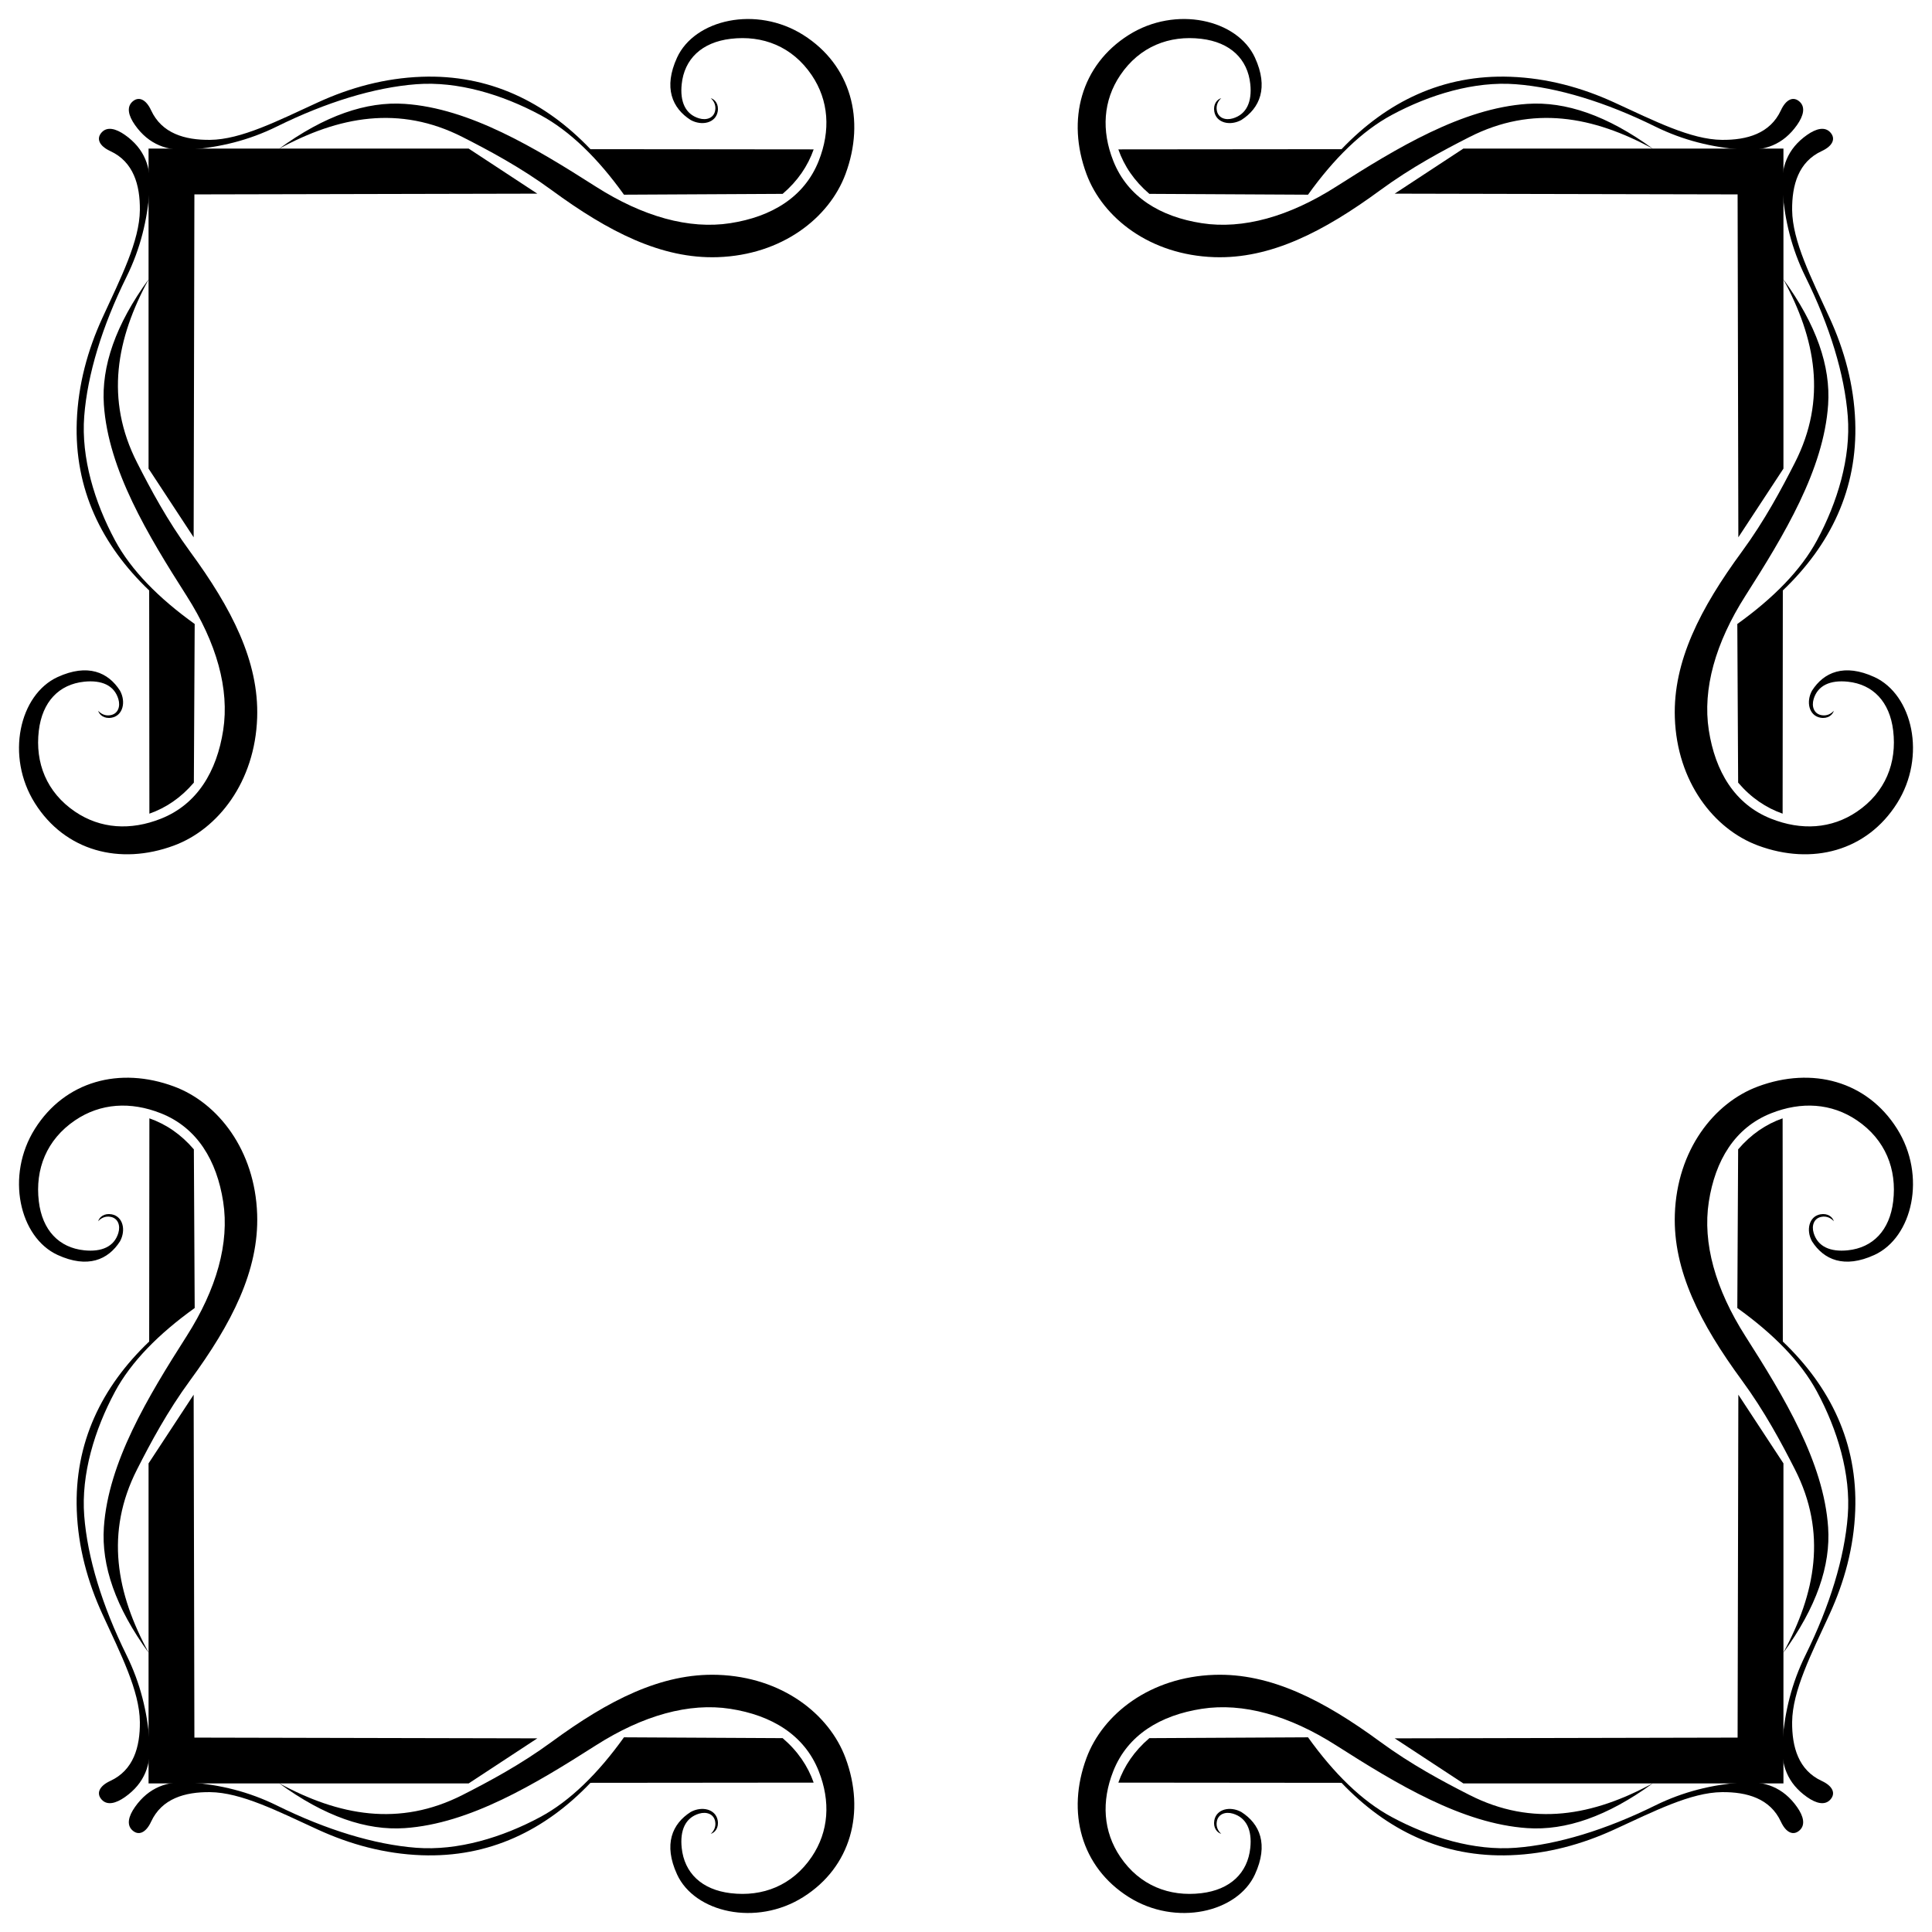
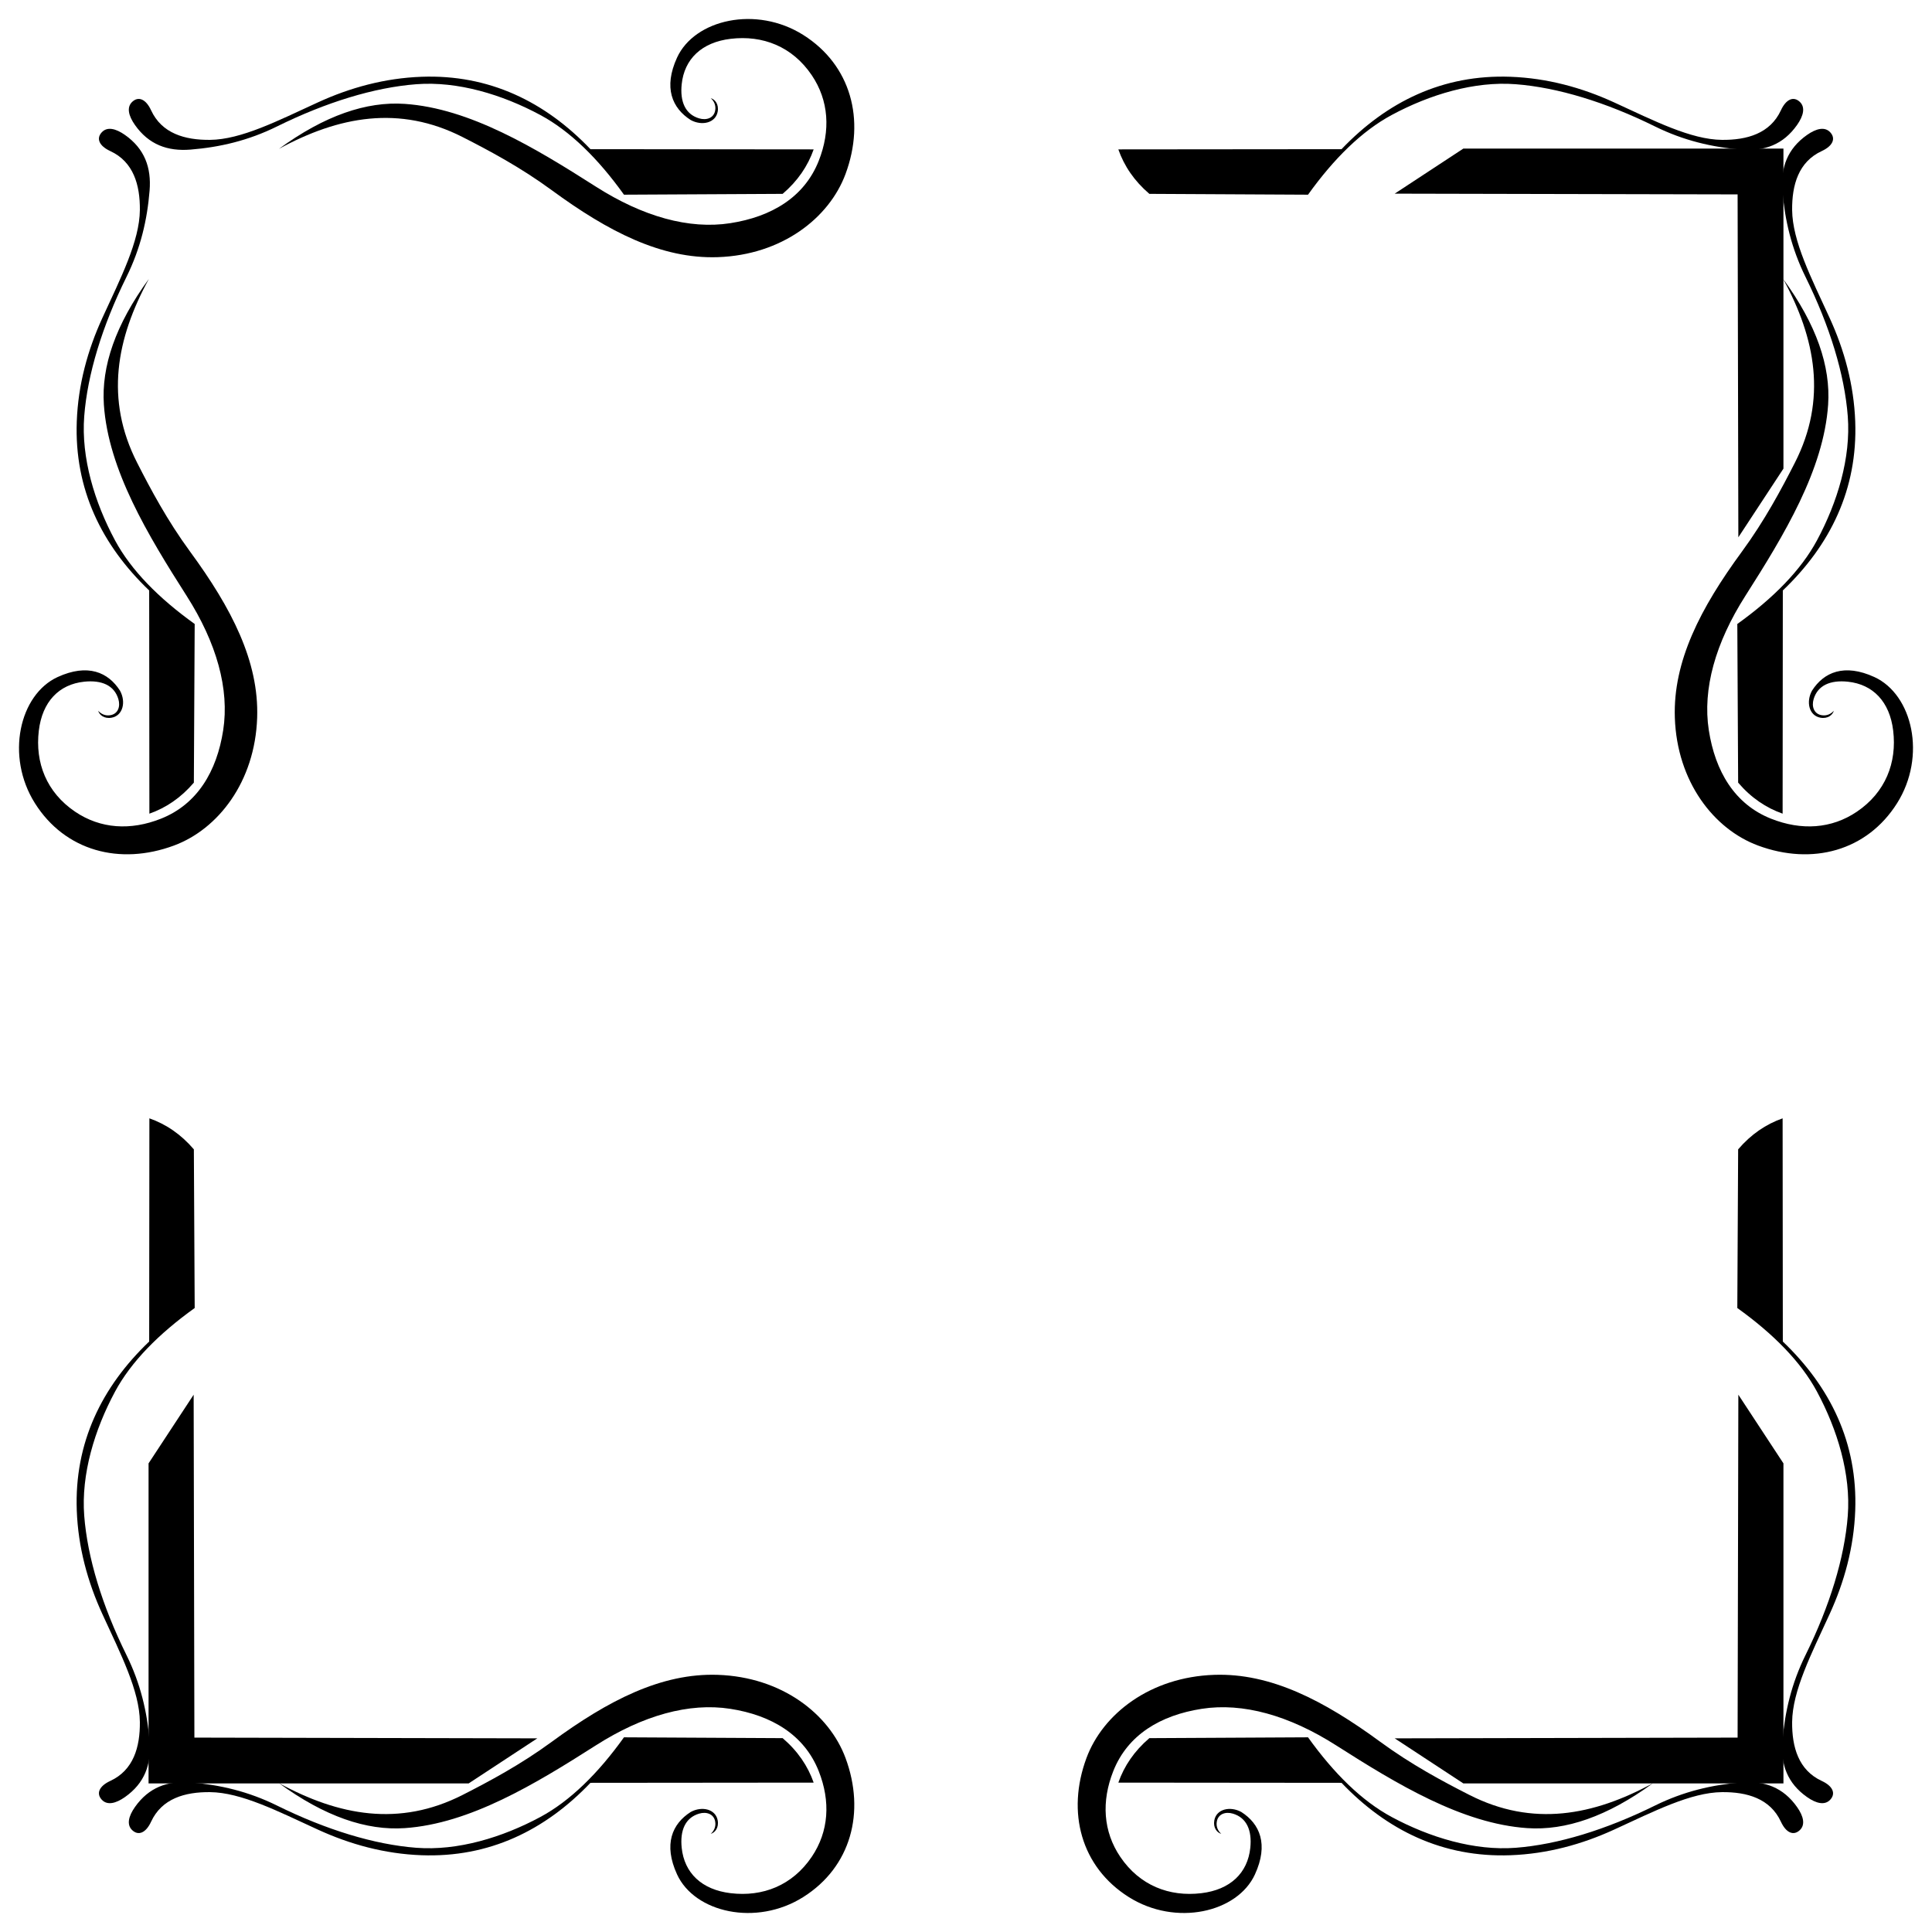
<svg xmlns="http://www.w3.org/2000/svg" version="1.1" id="Layer_1" x="0px" y="0px" viewBox="0 0 1632.099 1632.099" enable-background="new 0 0 1632.099 1632.099" xml:space="preserve">
  <g>
    <path d="M1506.34,235.629c27.509,50.436,37.15,101.749,9.961,155.18c-11.343,22.291-25.551,48.952-44.824,75.231   c-35.093,47.85-58.211,92.717-56.62,140.239c1.816,54.205,33.028,94.191,70.25,107.997c45.915,17.03,92.068,4.513,117.433-35.649   c25.164-39.844,13.106-91.92-19.135-106.686c-25.4-11.633-42.696-4.118-52.688,11.534c-5.166,9.438-2.534,21.058,7.078,22.805   c6.287,1.143,10.45-2.385,11.359-5.854c-2.07,2.382-5.854,4.728-10.747,3.67c-6.103-1.32-8.133-7.371-6.291-13.543   c3.49-11.694,14.243-16.191,28.834-14.679c21.361,2.214,35.432,16.963,38.358,41.329c3.253,27.092-6.489,52.142-30.669,68.503   c-21.412,14.488-46.843,16.088-72.522,5.898c-30.656-12.165-47.175-39.941-52.557-74.707c-5.39-34.815,5.531-73.771,30.887-113.545   c32.726-51.334,66.159-106.463,69.901-161.471C1546.546,309.574,1534.593,274.363,1506.34,235.629z" />
    <path d="M235.629,125.759c50.436-27.509,101.749-37.15,155.18-9.961c22.291,11.343,48.952,25.551,75.231,44.824   c47.85,35.093,92.717,58.211,140.239,56.62c54.205-1.816,94.191-33.028,107.997-70.25c17.03-45.915,4.513-92.068-35.649-117.433   c-39.844-25.164-91.92-13.106-106.686,19.135c-11.633,25.399-4.118,42.696,11.534,52.688c9.438,5.166,21.058,2.534,22.805-7.077   c1.143-6.287-2.385-10.45-5.854-11.359c2.382,2.07,4.728,5.854,3.67,10.747c-1.32,6.103-7.371,8.133-13.543,6.291   c-11.694-3.49-16.191-14.243-14.679-28.834c2.214-21.361,16.963-35.432,41.329-38.358c27.092-3.253,52.142,6.489,68.503,30.669   c14.488,21.412,16.088,46.843,5.898,72.522c-12.165,30.656-39.941,47.175-74.707,52.557c-34.815,5.39-73.771-5.531-113.545-30.887   c-51.334-32.726-106.463-66.159-161.471-69.901C309.574,85.553,274.363,97.506,235.629,125.759z" />
-     <path d="M125.759,1396.471c-27.509-50.436-37.15-101.749-9.961-155.18c11.343-22.291,25.551-48.952,44.824-75.231   c35.093-47.85,58.211-92.718,56.62-140.239c-1.816-54.205-33.028-94.191-70.25-107.997c-45.915-17.03-92.068-4.513-117.433,35.649   c-25.164,39.844-13.106,91.92,19.135,106.686c25.399,11.633,42.696,4.118,52.688-11.534c5.166-9.438,2.534-21.058-7.077-22.805   c-6.287-1.143-10.45,2.385-11.359,5.854c2.07-2.382,5.854-4.728,10.747-3.67c6.103,1.32,8.133,7.371,6.291,13.543   c-3.49,11.694-14.243,16.191-28.834,14.679c-21.361-2.214-35.432-16.963-38.358-41.329c-3.253-27.092,6.489-52.142,30.669-68.503   c21.412-14.488,46.843-16.088,72.522-5.898c30.656,12.165,47.175,39.941,52.557,74.707c5.39,34.815-5.531,73.771-30.887,113.545   c-32.726,51.334-66.159,106.463-69.901,161.471C85.553,1322.525,97.506,1357.737,125.759,1396.471z" />
    <path d="M1396.471,1506.34c-50.436,27.509-101.749,37.15-155.18,9.961c-22.291-11.343-48.952-25.551-75.231-44.824   c-47.85-35.093-92.718-58.211-140.239-56.62c-54.205,1.816-94.191,33.028-107.997,70.25c-17.03,45.915-4.513,92.068,35.649,117.433   c39.844,25.164,91.92,13.106,106.686-19.135c11.633-25.4,4.118-42.696-11.534-52.688c-9.438-5.166-21.058-2.534-22.805,7.078   c-1.143,6.287,2.385,10.45,5.854,11.359c-2.382-2.07-4.728-5.854-3.67-10.747c1.32-6.103,7.371-8.133,13.543-6.291   c11.694,3.49,16.191,14.243,14.679,28.834c-2.214,21.361-16.963,35.432-41.329,38.358c-27.092,3.253-52.142-6.489-68.503-30.669   c-14.488-21.412-16.088-46.843-5.898-72.522c12.165-30.656,39.941-47.175,74.707-52.557c34.815-5.39,73.771,5.531,113.545,30.887   c51.334,32.726,106.463,66.159,161.471,69.901C1322.525,1546.546,1357.737,1534.593,1396.471,1506.34z" />
-     <path d="M1506.34,1396.471c27.509-50.436,37.15-101.749,9.961-155.18c-11.343-22.291-25.551-48.952-44.824-75.231   c-35.093-47.85-58.211-92.718-56.62-140.239c1.816-54.205,33.028-94.191,70.25-107.997c45.915-17.03,92.068-4.513,117.433,35.649   c25.164,39.844,13.106,91.92-19.135,106.686c-25.4,11.633-42.696,4.118-52.688-11.534c-5.166-9.438-2.534-21.058,7.078-22.805   c6.287-1.143,10.45,2.385,11.359,5.854c-2.07-2.382-5.854-4.728-10.747-3.67c-6.103,1.32-8.133,7.371-6.291,13.543   c3.49,11.694,14.243,16.191,28.834,14.679c21.361-2.214,35.432-16.963,38.358-41.329c3.253-27.092-6.489-52.142-30.669-68.503   c-21.412-14.488-46.843-16.088-72.522-5.898c-30.656,12.165-47.175,39.941-52.557,74.707c-5.39,34.815,5.531,73.771,30.887,113.545   c32.726,51.334,66.159,106.463,69.901,161.471C1546.546,1322.525,1534.593,1357.737,1506.34,1396.471z" />
-     <path d="M1396.471,125.759c-50.436-27.509-101.749-37.15-155.18-9.961c-22.291,11.343-48.952,25.551-75.231,44.824   c-47.85,35.093-92.718,58.211-140.239,56.62c-54.205-1.816-94.191-33.028-107.997-70.25c-17.03-45.915-4.513-92.068,35.649-117.433   c39.844-25.164,91.92-13.106,106.686,19.135c11.633,25.399,4.118,42.696-11.534,52.688c-9.438,5.166-21.058,2.534-22.805-7.077   c-1.143-6.287,2.385-10.45,5.854-11.359c-2.382,2.07-4.728,5.854-3.67,10.747c1.32,6.103,7.371,8.133,13.543,6.291   c11.694-3.49,16.191-14.243,14.679-28.834c-2.214-21.361-16.963-35.432-41.329-38.358c-27.092-3.253-52.142,6.489-68.503,30.669   c-14.488,21.412-16.088,46.843-5.898,72.522c12.165,30.656,39.941,47.175,74.707,52.557c34.815,5.39,73.771-5.531,113.545-30.887   c51.334-32.726,106.463-66.159,161.471-69.901C1322.525,85.553,1357.737,97.506,1396.471,125.759z" />
    <path d="M125.759,235.629c-27.509,50.436-37.15,101.749-9.961,155.18c11.343,22.291,25.551,48.952,44.824,75.231   c35.093,47.85,58.211,92.717,56.62,140.239c-1.816,54.205-33.028,94.191-70.25,107.997c-45.915,17.03-92.068,4.513-117.433-35.649   c-25.164-39.844-13.106-91.92,19.135-106.686c25.399-11.633,42.696-4.118,52.688,11.534c5.166,9.438,2.534,21.058-7.077,22.805   c-6.287,1.143-10.45-2.385-11.359-5.854c2.07,2.382,5.854,4.728,10.747,3.67c6.103-1.32,8.133-7.371,6.291-13.543   c-3.49-11.694-14.243-16.191-28.834-14.679c-21.361,2.214-35.432,16.963-38.358,41.329c-3.253,27.092,6.489,52.142,30.669,68.503   c21.412,14.488,46.843,16.088,72.522,5.898c30.656-12.165,47.175-39.941,52.557-74.707c5.39-34.815-5.531-73.771-30.887-113.545   c-32.726-51.334-66.159-106.463-69.901-161.471C85.553,309.574,97.506,274.363,125.759,235.629z" />
    <path d="M235.629,1506.34c50.436,27.509,101.749,37.15,155.18,9.961c22.291-11.343,48.952-25.551,75.231-44.824   c47.85-35.093,92.717-58.211,140.239-56.62c54.205,1.816,94.191,33.028,107.997,70.25c17.03,45.915,4.513,92.068-35.649,117.433   c-39.844,25.164-91.92,13.106-106.686-19.135c-11.633-25.4-4.118-42.696,11.534-52.688c9.438-5.166,21.058-2.534,22.805,7.078   c1.143,6.287-2.385,10.45-5.854,11.359c2.382-2.07,4.728-5.854,3.67-10.747c-1.32-6.103-7.371-8.133-13.543-6.291   c-11.694,3.49-16.191,14.243-14.679,28.834c2.214,21.361,16.963,35.432,41.329,38.358c27.092,3.253,52.142-6.489,68.503-30.669   c14.488-21.412,16.088-46.843,5.898-72.522c-12.165-30.656-39.941-47.175-74.707-52.557c-34.815-5.39-73.771,5.531-113.545,30.887   c-51.334,32.726-106.463,66.159-161.471,69.901C309.574,1546.546,274.363,1534.593,235.629,1506.34z" />
    <path d="M1468.332,661.15c10.929,12.786,23.55,21.278,37.572,26.213l0.175-188.558c40.126-38.307,63.281-85.572,61.163-142.773   c-1.145-30.933-9.109-60.197-21.669-87.551c-15.504-33.764-31.374-64.766-31.63-91.046c-0.206-21.148,5.369-40.743,24.99-49.804   c9.381-4.332,12.102-10.616,7.165-15.902c-4.583-4.908-11.809-3.19-19.572,2.272c-16.514,11.619-22.386,27.443-20.796,47.008   c2.015,24.794,7.606,48.812,19.572,73.046c20.44,41.396,32.917,82.116,35.649,117.608c2.698,35.046-8.738,72.697-26.038,104.851   c-13.474,25.042-36.72,48.72-67.28,70.6L1468.332,661.15z" />
    <path d="M661.15,163.768c12.786-10.929,21.278-23.55,26.213-37.572l-188.558-0.175c-38.307-40.126-85.572-63.281-142.773-61.163   c-30.933,1.145-60.197,9.109-87.551,21.669c-33.764,15.504-64.766,31.374-91.046,31.63c-21.148,0.206-40.743-5.369-49.804-24.99   c-4.332-9.381-10.616-12.102-15.902-7.165c-4.908,4.583-3.19,11.809,2.272,19.572c11.619,16.514,27.443,22.386,47.008,20.796   c24.794-2.015,48.812-7.606,73.046-19.572c41.396-20.44,82.116-32.917,117.608-35.649c35.046-2.698,72.697,8.738,104.851,26.038   c25.042,13.474,48.72,36.72,70.6,67.28L661.15,163.768z" />
    <path d="M163.768,970.949c-10.929-12.786-23.55-21.278-37.572-26.213l-0.175,188.558c-40.126,38.307-63.281,85.572-61.163,142.773   c1.145,30.933,9.109,60.197,21.669,87.551c15.504,33.764,31.374,64.766,31.63,91.046c0.206,21.148-5.369,40.744-24.99,49.804   c-9.381,4.332-12.102,10.616-7.165,15.902c4.583,4.908,11.809,3.19,19.572-2.272c16.514-11.619,22.386-27.443,20.796-47.008   c-2.015-24.794-7.606-48.812-19.572-73.046c-20.44-41.396-32.917-82.116-35.649-117.608c-2.698-35.047,8.738-72.697,26.038-104.851   c13.474-25.042,36.72-48.72,67.28-70.6L163.768,970.949z" />
    <path d="M970.949,1468.332c-12.786,10.929-21.278,23.55-26.213,37.572l188.558,0.175c38.307,40.126,85.572,63.281,142.773,61.163   c30.933-1.145,60.197-9.109,87.551-21.669c33.764-15.504,64.766-31.374,91.046-31.63c21.148-0.206,40.744,5.369,49.804,24.99   c4.332,9.381,10.616,12.102,15.902,7.165c4.908-4.583,3.19-11.809-2.272-19.572c-11.619-16.514-27.443-22.386-47.008-20.796   c-24.794,2.015-48.812,7.606-73.046,19.572c-41.396,20.44-82.116,32.917-117.608,35.649c-35.047,2.698-72.697-8.738-104.851-26.038   c-25.042-13.474-48.72-36.72-70.6-67.28L970.949,1468.332z" />
    <path d="M1468.332,970.949c10.929-12.786,23.55-21.278,37.572-26.213l0.175,188.558c40.126,38.307,63.281,85.572,61.163,142.773   c-1.145,30.933-9.109,60.197-21.669,87.551c-15.504,33.764-31.374,64.766-31.63,91.046c-0.206,21.148,5.369,40.744,24.99,49.804   c9.381,4.332,12.102,10.616,7.165,15.902c-4.583,4.908-11.809,3.19-19.572-2.272c-16.514-11.619-22.386-27.443-20.796-47.008   c2.015-24.794,7.606-48.812,19.572-73.046c20.44-41.396,32.917-82.116,35.649-117.608c2.698-35.047-8.738-72.697-26.038-104.851   c-13.474-25.042-36.72-48.72-67.28-70.6L1468.332,970.949z" />
    <path d="M970.949,163.768c-12.786-10.929-21.278-23.55-26.213-37.572l188.558-0.175c38.307-40.126,85.572-63.281,142.773-61.163   c30.933,1.145,60.197,9.109,87.551,21.669c33.764,15.504,64.766,31.374,91.046,31.63c21.148,0.206,40.744-5.369,49.804-24.99   c4.332-9.381,10.616-12.102,15.902-7.165c4.908,4.583,3.19,11.809-2.272,19.572c-11.619,16.514-27.443,22.386-47.008,20.796   c-24.794-2.015-48.812-7.606-73.046-19.572c-41.396-20.44-82.116-32.917-117.608-35.649c-35.047-2.698-72.697,8.738-104.851,26.038   c-25.042,13.474-48.72,36.72-70.6,67.28L970.949,163.768z" />
    <path d="M163.768,661.15c-10.929,12.786-23.55,21.278-37.572,26.213l-0.175-188.558c-40.126-38.307-63.281-85.572-61.163-142.773   c1.145-30.933,9.109-60.197,21.669-87.551c15.504-33.764,31.374-64.766,31.63-91.046c0.206-21.148-5.369-40.743-24.99-49.804   c-9.381-4.332-12.102-10.616-7.165-15.902c4.583-4.908,11.809-3.19,19.572,2.272c16.514,11.619,22.386,27.443,20.796,47.008   c-2.015,24.794-7.606,48.812-19.572,73.046c-20.44,41.396-32.917,82.116-35.649,117.608c-2.698,35.046,8.738,72.697,26.038,104.851   c13.474,25.042,36.72,48.72,67.28,70.6L163.768,661.15z" />
    <path d="M661.15,1468.332c12.786,10.929,21.278,23.55,26.213,37.572l-188.558,0.175c-38.307,40.126-85.572,63.281-142.773,61.163   c-30.933-1.145-60.197-9.109-87.551-21.669c-33.764-15.504-64.766-31.374-91.046-31.63c-21.148-0.206-40.743,5.369-49.804,24.99   c-4.332,9.381-10.616,12.102-15.902,7.165c-4.908-4.583-3.19-11.809,2.272-19.572c11.619-16.514,27.443-22.386,47.008-20.796   c24.794,2.015,48.812,7.606,73.046,19.572c41.396,20.44,82.116,32.917,117.608,35.649c35.046,2.698,72.697-8.738,104.851-26.038   c25.042-13.474,48.72-36.72,70.6-67.28L661.15,1468.332z" />
    <polygon points="1506.602,125.497 1506.602,395.876 1468.506,453.894 1467.879,164.221 1178.205,163.593 1236.223,125.497  " />
    <polygon points="1506.602,1506.602 1236.223,1506.602 1178.205,1468.506 1467.879,1467.879 1468.506,1178.205 1506.602,1236.223     " />
    <polygon points="125.497,1506.602 125.497,1236.223 163.593,1178.205 164.221,1467.879 453.894,1468.506 395.876,1506.602  " />
-     <polygon points="125.497,125.497 395.876,125.497 453.894,163.593 164.221,164.221 163.593,453.894 125.497,395.876  " />
  </g>
</svg>